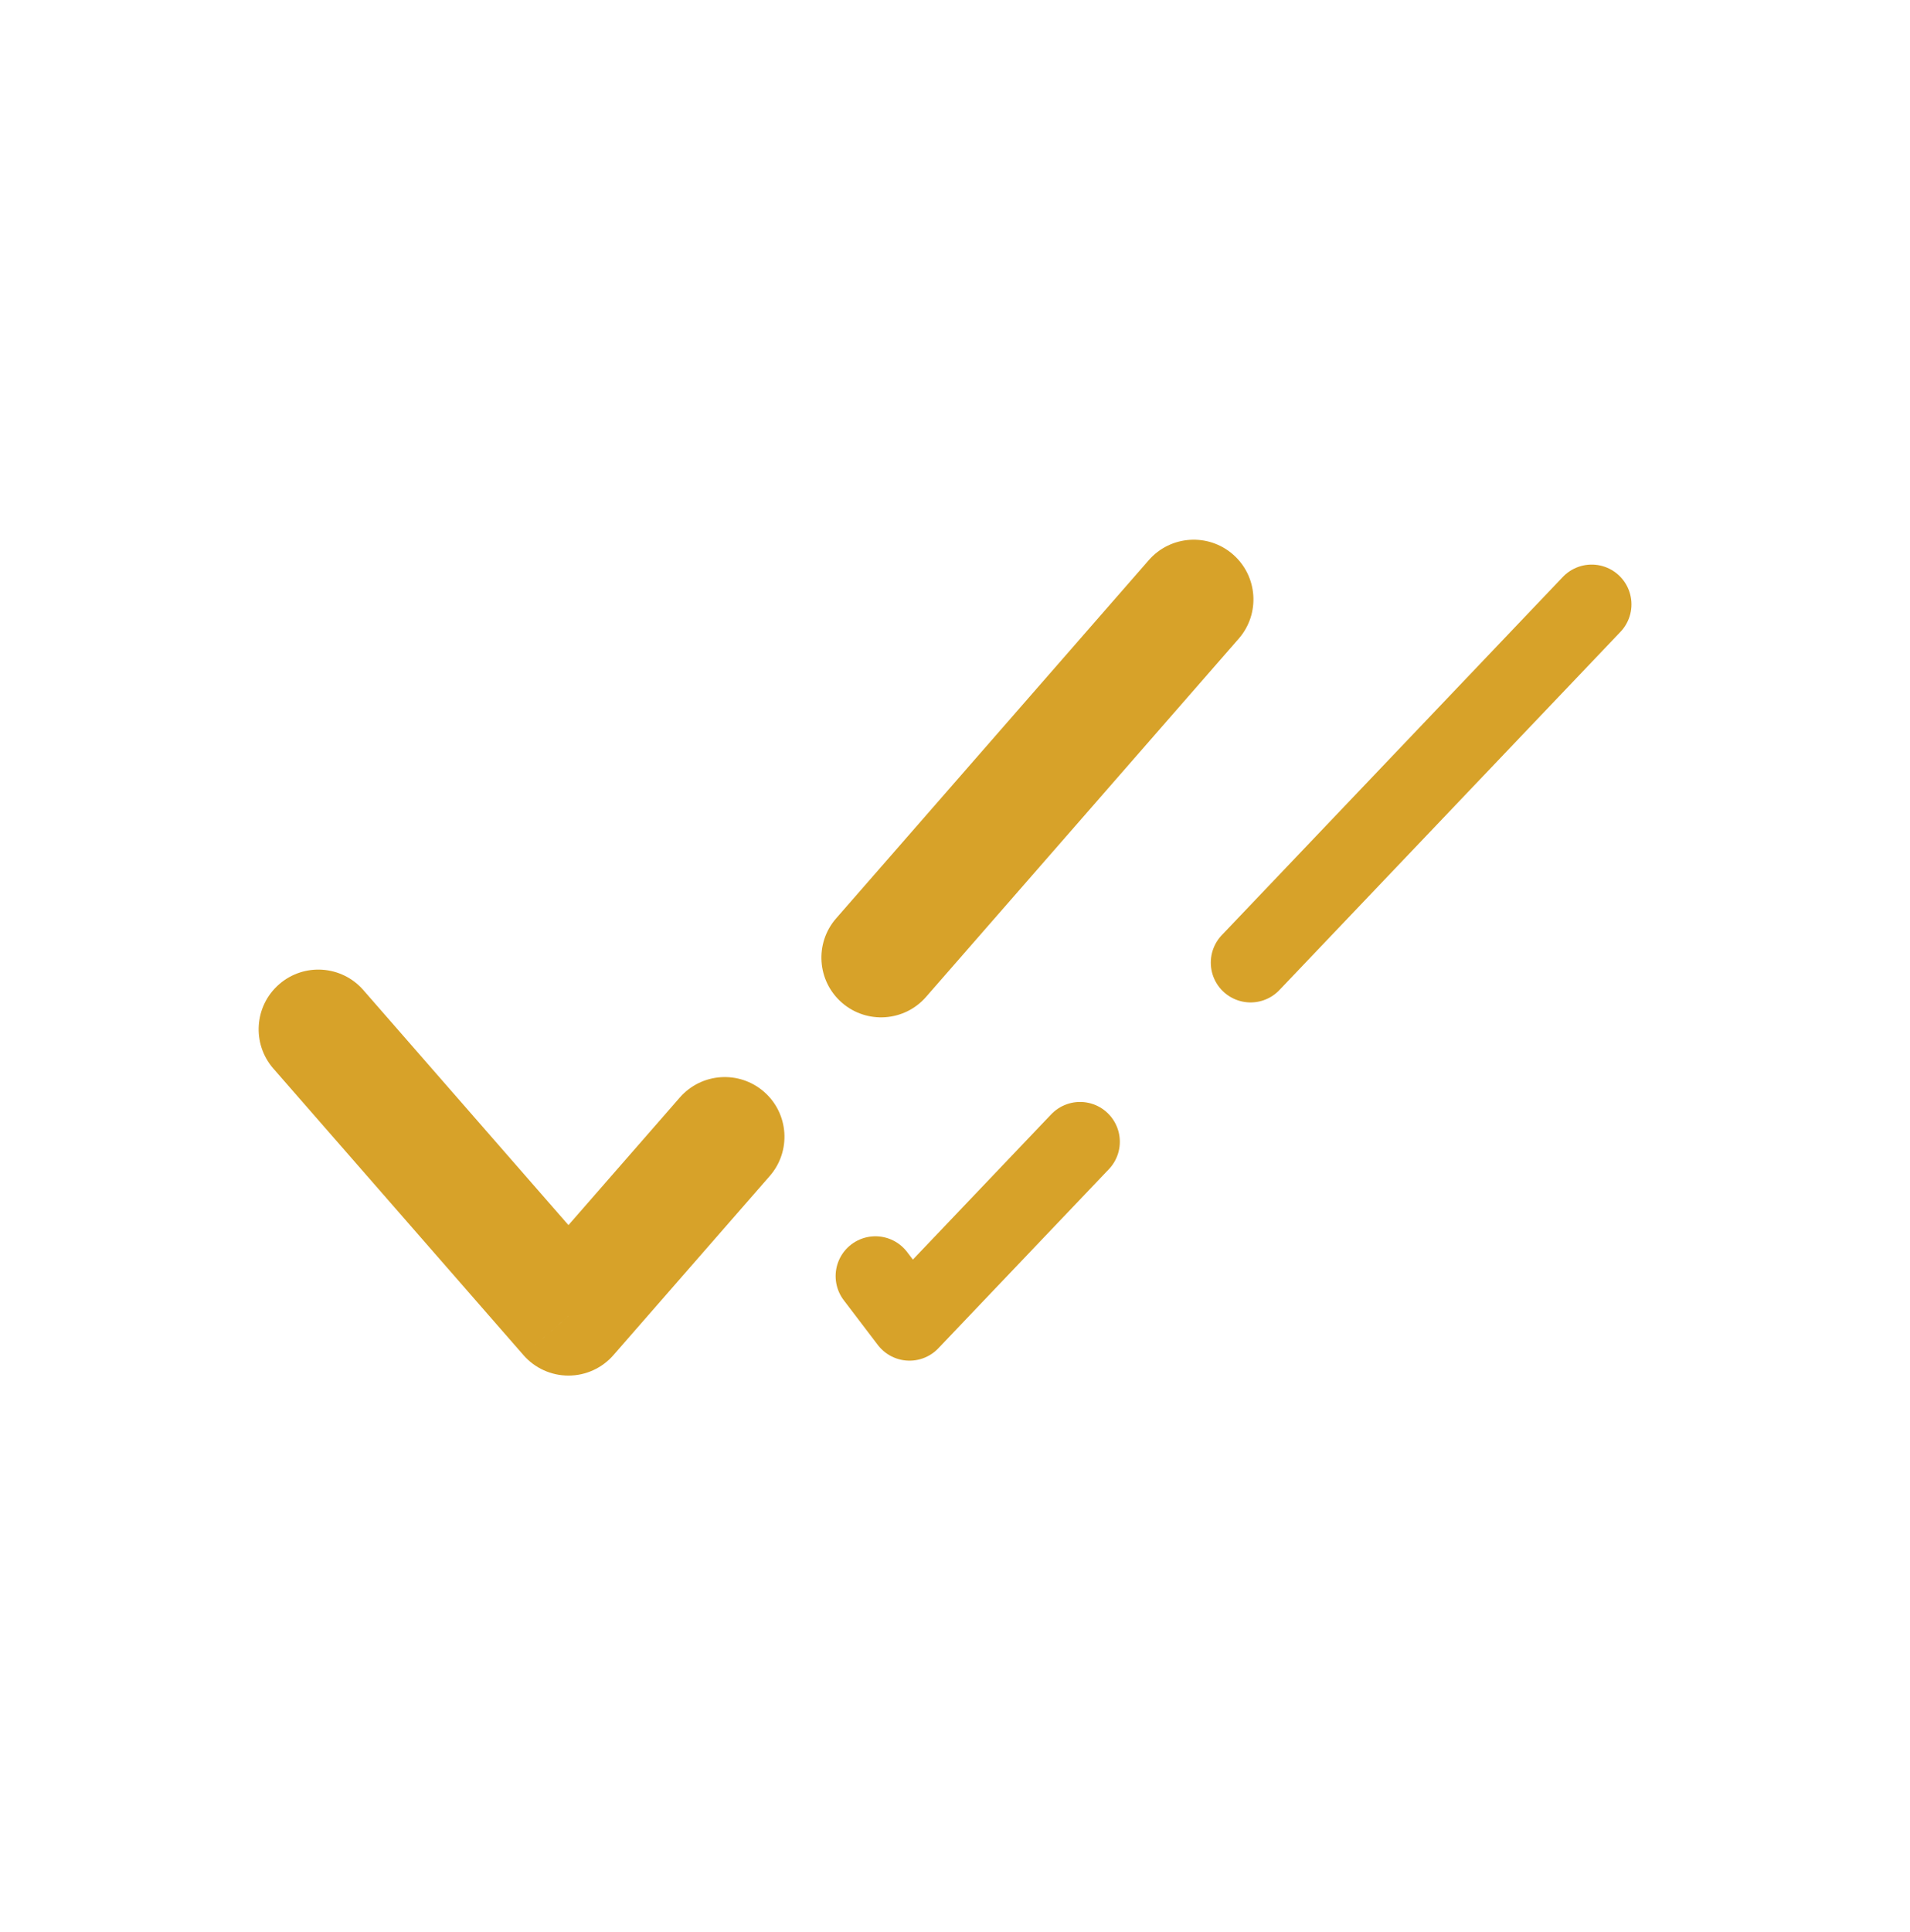
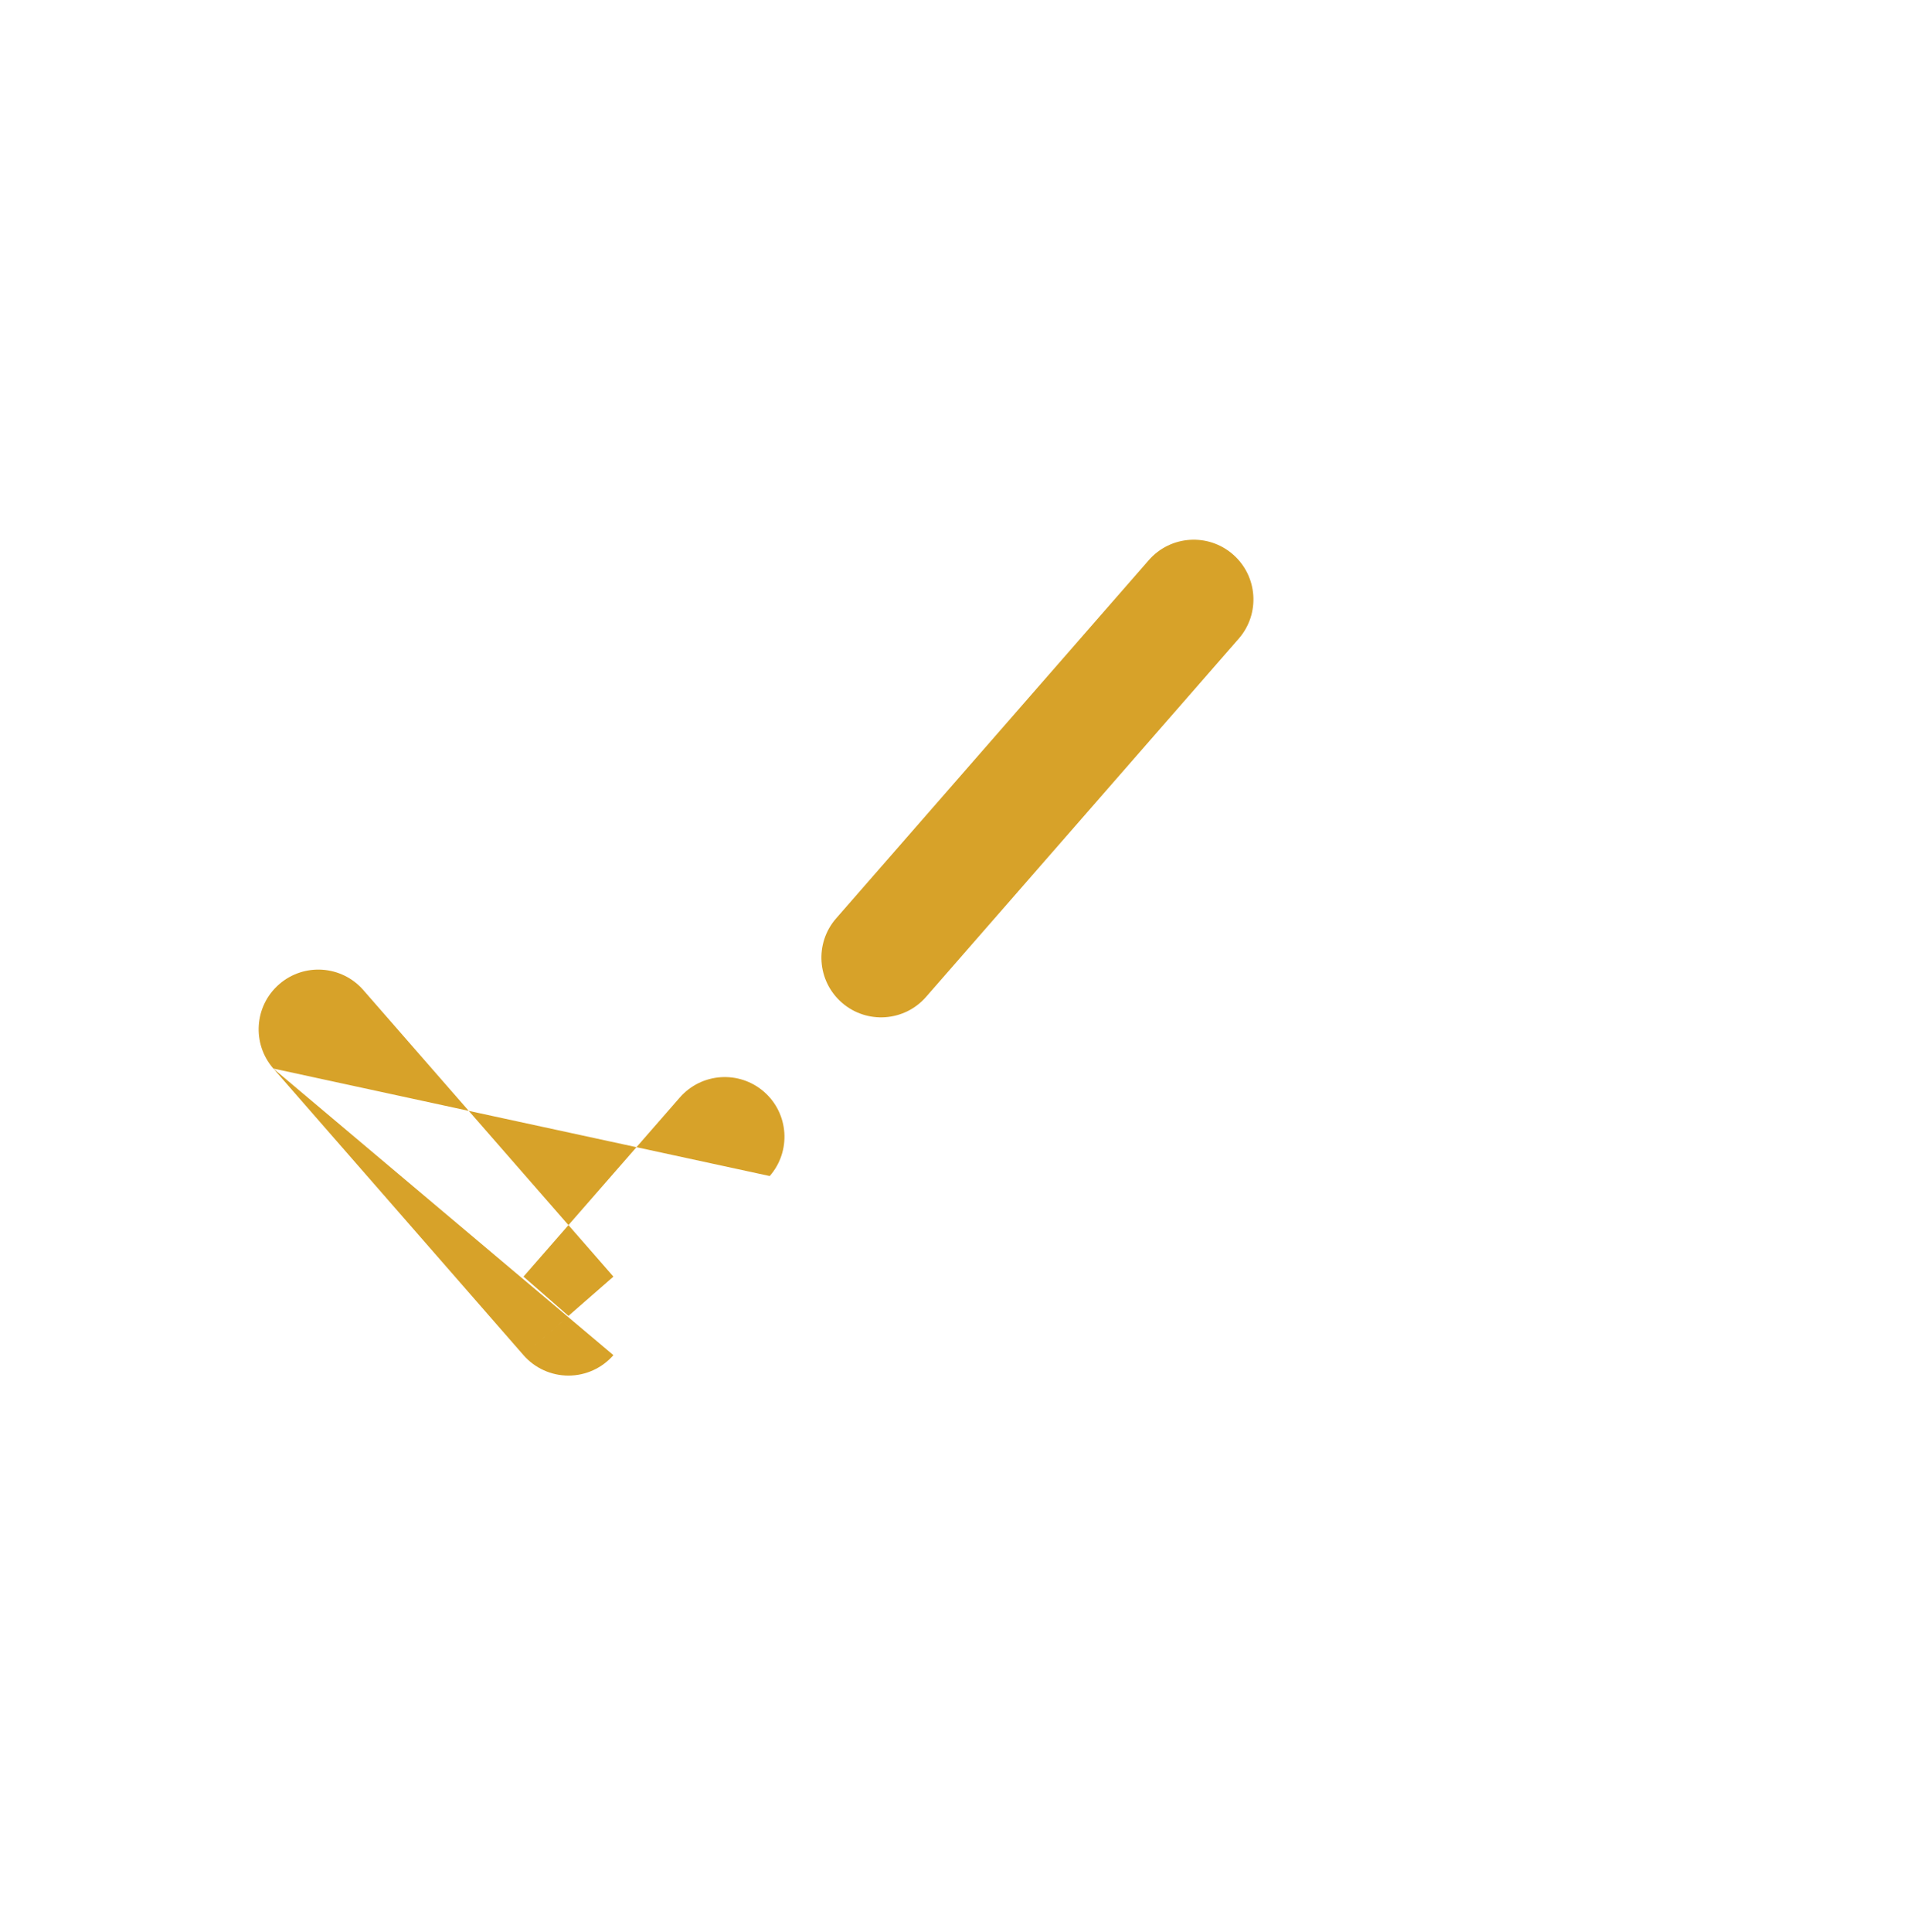
<svg xmlns="http://www.w3.org/2000/svg" width="90" height="91" viewBox="0 0 90 91" fill="none">
-   <path d="M17.119 46.636C16.097 45.466 14.32 45.346 13.15 46.367C11.98 47.389 11.86 49.165 12.881 50.335L17.119 46.636ZM26.786 61.986L24.667 63.835C25.201 64.447 25.974 64.798 26.786 64.798C27.598 64.798 28.37 64.447 28.904 63.835L26.786 61.986ZM58.369 30.085C59.39 28.915 59.27 27.139 58.099 26.117C56.929 25.096 55.153 25.216 54.131 26.386L58.369 30.085ZM39.399 43.261C38.377 44.431 38.498 46.208 39.668 47.23C40.838 48.251 42.615 48.131 43.636 46.96L39.399 43.261ZM36.27 55.398C37.292 54.228 37.172 52.451 36.002 51.43C34.831 50.408 33.055 50.529 32.033 51.699L36.27 55.398ZM12.881 50.335L24.667 63.835L28.904 60.136L17.119 46.636L12.881 50.335ZM28.904 63.835L36.27 55.398L32.033 51.699L24.667 60.136L28.904 63.835ZM43.636 46.96L51.003 38.523L46.765 34.824L39.399 43.261L43.636 46.96ZM51.003 38.523L58.369 30.085L54.131 26.386L46.765 34.824L51.003 38.523Z" fill="#D7A229" />
-   <path d="M75 28.47L58.928 45.345M41.25 60.111L42.856 62.22L50.892 53.783" stroke="#D7A229" stroke-width="3.75" stroke-linecap="round" stroke-linejoin="round" />
+   <path d="M17.119 46.636C16.097 45.466 14.32 45.346 13.15 46.367C11.98 47.389 11.86 49.165 12.881 50.335L17.119 46.636ZM26.786 61.986L24.667 63.835C25.201 64.447 25.974 64.798 26.786 64.798C27.598 64.798 28.37 64.447 28.904 63.835L26.786 61.986ZM58.369 30.085C59.39 28.915 59.27 27.139 58.099 26.117C56.929 25.096 55.153 25.216 54.131 26.386L58.369 30.085ZM39.399 43.261C38.377 44.431 38.498 46.208 39.668 47.23C40.838 48.251 42.615 48.131 43.636 46.96L39.399 43.261ZM36.27 55.398C37.292 54.228 37.172 52.451 36.002 51.43C34.831 50.408 33.055 50.529 32.033 51.699L36.27 55.398ZM12.881 50.335L24.667 63.835L28.904 60.136L17.119 46.636L12.881 50.335ZL36.27 55.398L32.033 51.699L24.667 60.136L28.904 63.835ZM43.636 46.96L51.003 38.523L46.765 34.824L39.399 43.261L43.636 46.96ZM51.003 38.523L58.369 30.085L54.131 26.386L46.765 34.824L51.003 38.523Z" fill="#D7A229" />
</svg>